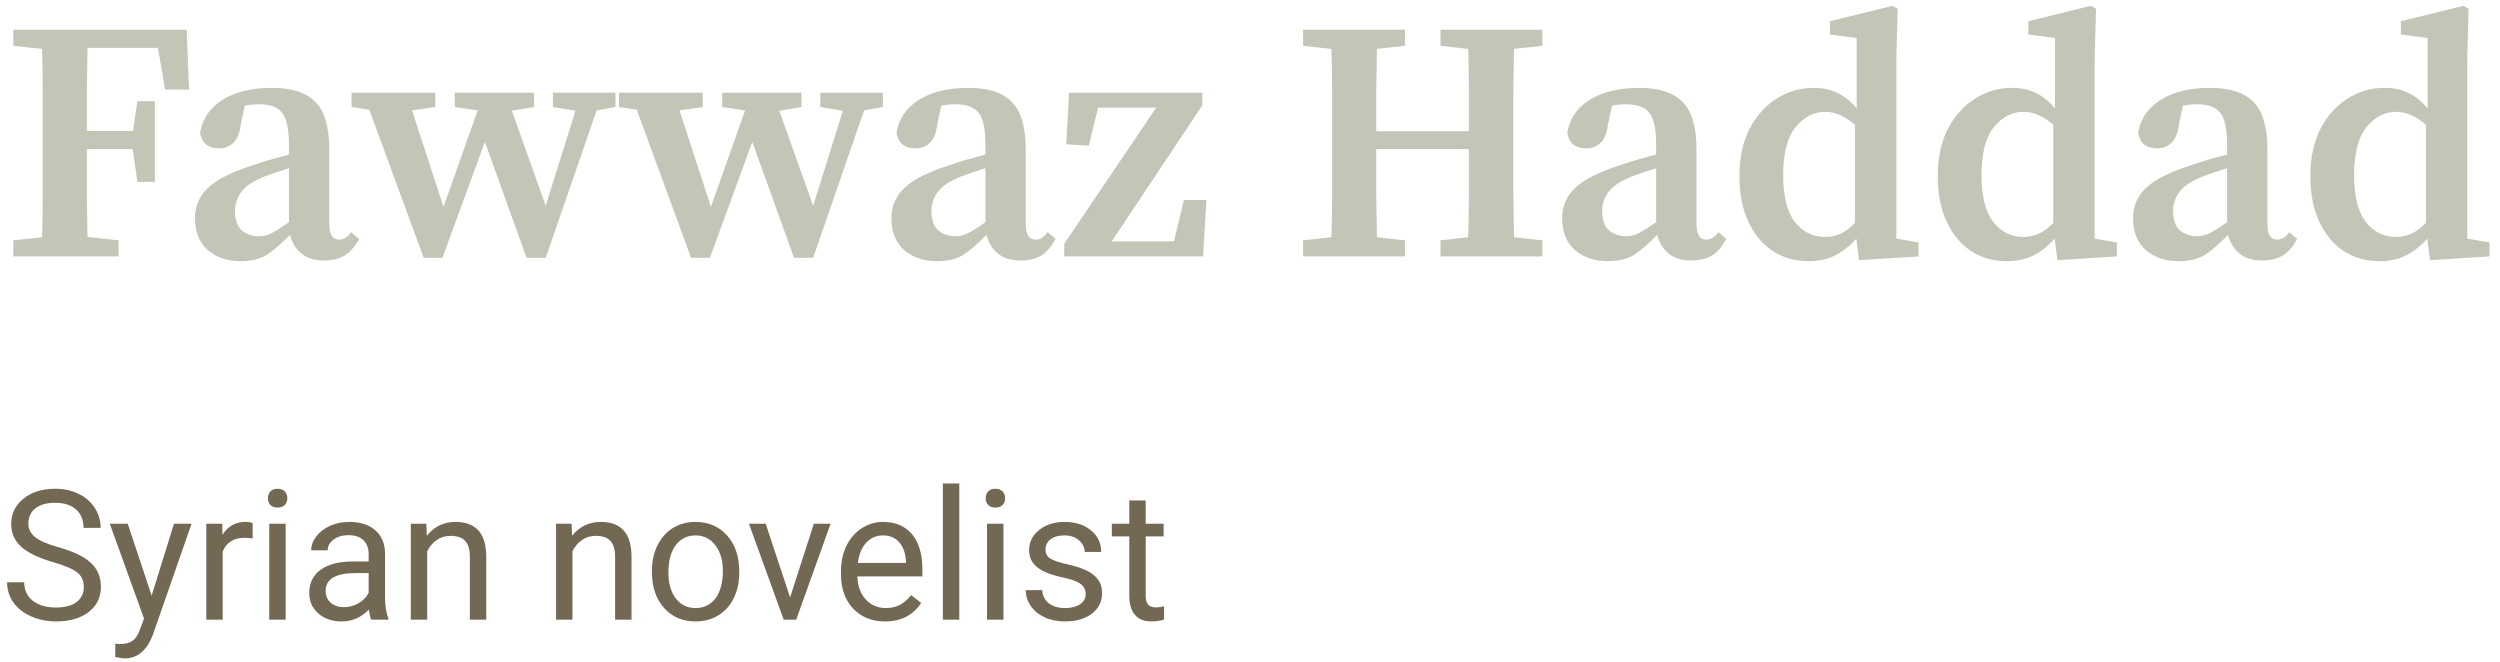
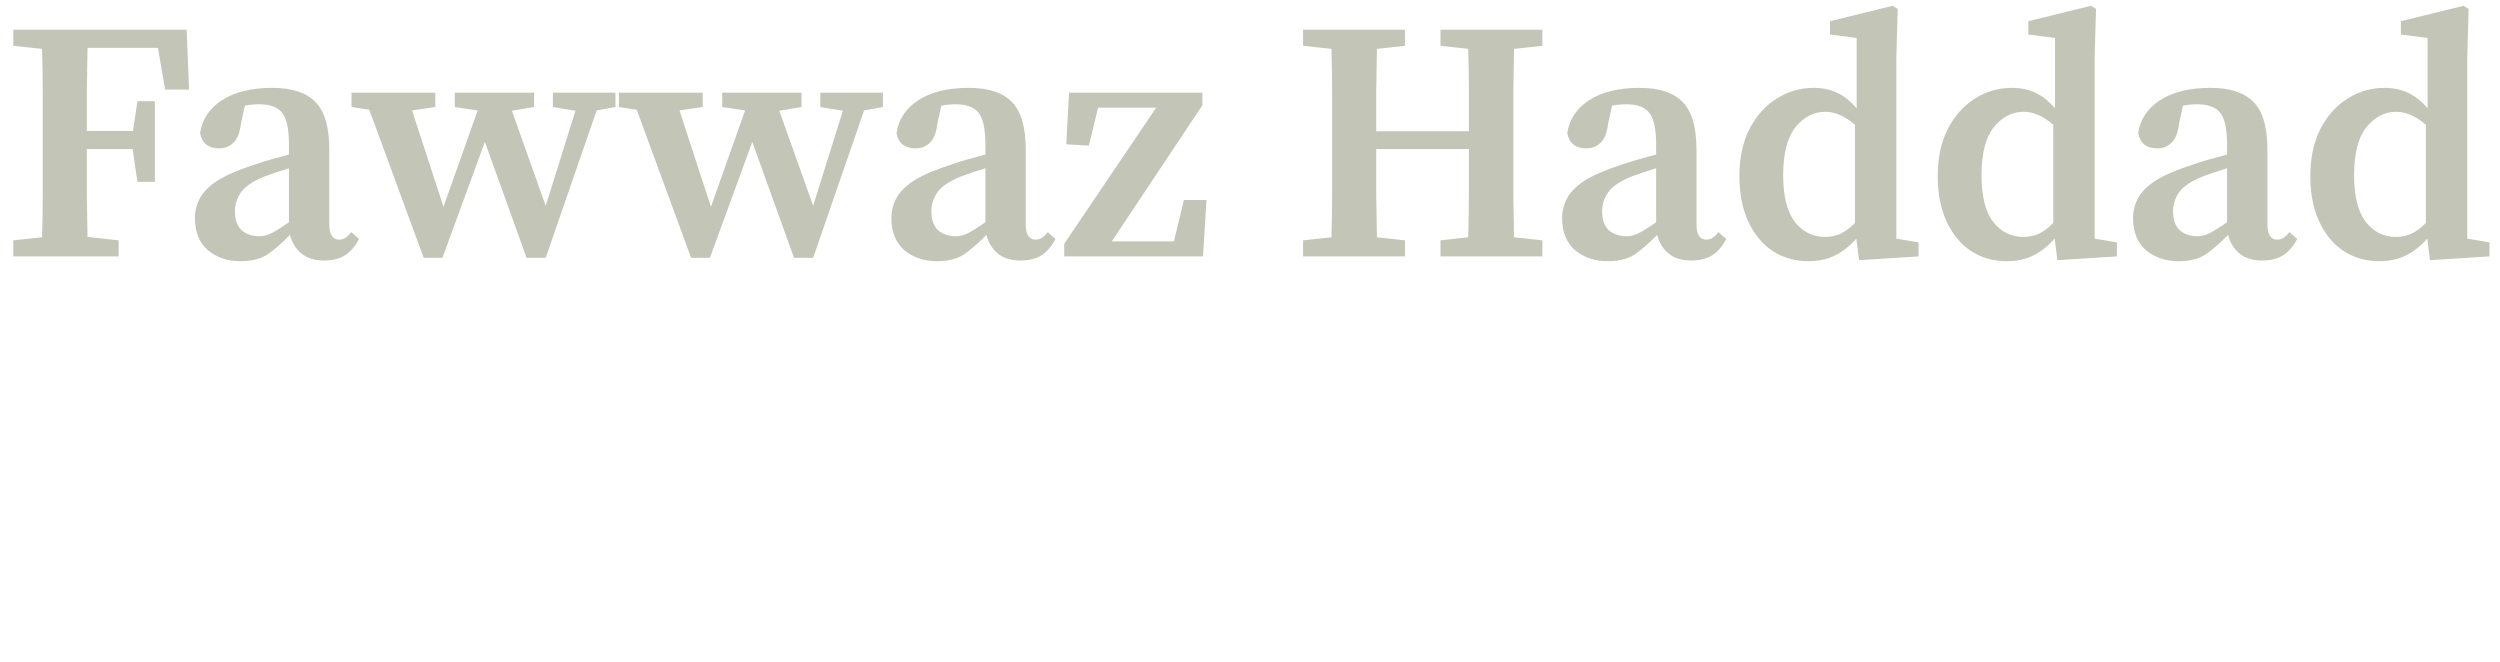
<svg xmlns="http://www.w3.org/2000/svg" width="234" height="62" viewBox="0 0 234 62" fill="none">
  <path d="M1.248 4.288V2.784H17.472L17.696 8.384H15.456L14.784 4.48H8.192C8.171 5.824 8.149 7.168 8.128 8.512C8.128 9.835 8.128 11.083 8.128 12.256H12.448L12.864 9.472H14.496V17.024H12.864L12.416 13.952H8.128C8.128 15.467 8.128 16.896 8.128 18.24C8.149 19.563 8.171 20.875 8.192 22.176L11.104 22.496V24H1.248V22.496L3.936 22.208C3.979 20.885 4 19.541 4 18.176C4 16.811 4 15.445 4 14.08V12.704C4 11.36 4 10.016 4 8.672C4 7.307 3.979 5.941 3.936 4.576L1.248 4.288ZM30.311 24.384C29.458 24.384 28.765 24.171 28.231 23.744C27.698 23.317 27.335 22.731 27.143 21.984C26.354 22.795 25.639 23.413 24.999 23.84C24.359 24.245 23.527 24.448 22.503 24.448C21.309 24.448 20.295 24.107 19.463 23.424C18.653 22.72 18.247 21.717 18.247 20.416C18.247 19.733 18.407 19.104 18.727 18.528C19.047 17.931 19.613 17.376 20.423 16.864C21.255 16.352 22.439 15.851 23.975 15.36C24.402 15.211 24.882 15.061 25.415 14.912C25.949 14.763 26.493 14.613 27.047 14.464V13.568C27.047 12.075 26.834 11.072 26.407 10.56C26.002 10.027 25.277 9.76 24.231 9.76C24.039 9.76 23.826 9.771 23.591 9.792C23.378 9.813 23.154 9.845 22.919 9.888L22.535 11.648C22.45 12.416 22.226 12.981 21.863 13.344C21.501 13.707 21.053 13.888 20.519 13.888C19.495 13.888 18.898 13.408 18.727 12.448C18.919 11.168 19.602 10.144 20.775 9.376C21.97 8.608 23.538 8.224 25.479 8.224C27.335 8.224 28.69 8.672 29.543 9.568C30.397 10.443 30.823 11.925 30.823 14.016V20.992C30.823 21.952 31.133 22.432 31.751 22.432C32.157 22.432 32.53 22.197 32.871 21.728L33.607 22.368C33.223 23.093 32.765 23.616 32.231 23.936C31.719 24.235 31.079 24.384 30.311 24.384ZM21.991 19.744C21.991 20.576 22.205 21.184 22.631 21.568C23.079 21.931 23.623 22.112 24.263 22.112C24.626 22.112 24.989 22.027 25.351 21.856C25.714 21.685 26.279 21.333 27.047 20.8V15.744C26.599 15.893 26.173 16.032 25.767 16.16C25.383 16.288 25.053 16.405 24.775 16.512C23.709 16.939 22.973 17.429 22.567 17.984C22.183 18.539 21.991 19.125 21.991 19.744ZM51.751 10.016V8.672H57.607V10.016L55.847 10.336L51.079 24.128H49.287L45.383 13.28L41.415 24.128H39.655L34.567 10.272L32.903 10.016V8.672H40.743V10.016L38.567 10.336L41.511 19.36L44.711 10.336L42.567 10.016V8.672H49.991V10.016L47.911 10.368L51.079 19.264L53.863 10.368L51.751 10.016ZM76.782 10.016V8.672H82.638V10.016L80.879 10.336L76.111 24.128H74.319L70.415 13.28L66.447 24.128H64.686L59.599 10.272L57.934 10.016V8.672H65.775V10.016L63.599 10.336L66.543 19.36L69.743 10.336L67.599 10.016V8.672H75.022V10.016L72.942 10.368L76.111 19.264L78.894 10.368L76.782 10.016ZM95.499 24.384C94.645 24.384 93.952 24.171 93.419 23.744C92.885 23.317 92.523 22.731 92.331 21.984C91.541 22.795 90.827 23.413 90.187 23.84C89.547 24.245 88.715 24.448 87.691 24.448C86.496 24.448 85.483 24.107 84.651 23.424C83.84 22.72 83.435 21.717 83.435 20.416C83.435 19.733 83.595 19.104 83.915 18.528C84.235 17.931 84.8 17.376 85.611 16.864C86.443 16.352 87.627 15.851 89.163 15.36C89.589 15.211 90.069 15.061 90.603 14.912C91.136 14.763 91.68 14.613 92.235 14.464V13.568C92.235 12.075 92.021 11.072 91.595 10.56C91.189 10.027 90.464 9.76 89.419 9.76C89.227 9.76 89.013 9.771 88.779 9.792C88.565 9.813 88.341 9.845 88.107 9.888L87.723 11.648C87.637 12.416 87.413 12.981 87.051 13.344C86.688 13.707 86.24 13.888 85.707 13.888C84.683 13.888 84.085 13.408 83.915 12.448C84.107 11.168 84.789 10.144 85.963 9.376C87.157 8.608 88.725 8.224 90.667 8.224C92.523 8.224 93.877 8.672 94.731 9.568C95.584 10.443 96.011 11.925 96.011 14.016V20.992C96.011 21.952 96.32 22.432 96.939 22.432C97.344 22.432 97.717 22.197 98.059 21.728L98.795 22.368C98.411 23.093 97.952 23.616 97.419 23.936C96.907 24.235 96.267 24.384 95.499 24.384ZM87.179 19.744C87.179 20.576 87.392 21.184 87.819 21.568C88.267 21.931 88.811 22.112 89.451 22.112C89.813 22.112 90.176 22.027 90.539 21.856C90.901 21.685 91.467 21.333 92.235 20.8V15.744C91.787 15.893 91.36 16.032 90.955 16.16C90.571 16.288 90.24 16.405 89.963 16.512C88.896 16.939 88.16 17.429 87.755 17.984C87.371 18.539 87.179 19.125 87.179 19.744ZM99.612 24V22.816L108.22 10.08H102.78L101.916 13.632L99.804 13.504L100.06 8.672H112.54V9.856L104.06 22.592H109.884L110.812 18.72H112.924L112.604 24H99.612ZM134.831 4.288V2.784H144.367V4.288L141.711 4.576C141.689 5.899 141.668 7.243 141.647 8.608C141.647 9.952 141.647 11.317 141.647 12.704V14.08C141.647 15.424 141.647 16.779 141.647 18.144C141.668 19.488 141.689 20.843 141.711 22.208L144.367 22.496V24H134.831V22.496L137.423 22.208C137.465 20.864 137.487 19.499 137.487 18.112C137.487 16.725 137.487 15.339 137.487 13.952H128.815C128.815 15.488 128.815 16.928 128.815 18.272C128.836 19.616 128.857 20.928 128.879 22.208L131.503 22.496V24H121.967V22.496L124.623 22.208C124.665 20.885 124.687 19.541 124.687 18.176C124.687 16.811 124.687 15.445 124.687 14.08V12.704C124.687 11.36 124.687 10.016 124.687 8.672C124.687 7.307 124.665 5.941 124.623 4.576L121.967 4.288V2.784H131.503V4.288L128.879 4.576C128.857 5.899 128.836 7.221 128.815 8.544C128.815 9.867 128.815 11.115 128.815 12.288H137.487C137.487 10.965 137.487 9.664 137.487 8.384C137.487 7.104 137.465 5.835 137.423 4.576L134.831 4.288ZM158.28 24.384C157.427 24.384 156.733 24.171 156.2 23.744C155.667 23.317 155.304 22.731 155.112 21.984C154.323 22.795 153.608 23.413 152.968 23.84C152.328 24.245 151.496 24.448 150.472 24.448C149.277 24.448 148.264 24.107 147.432 23.424C146.621 22.72 146.216 21.717 146.216 20.416C146.216 19.733 146.376 19.104 146.696 18.528C147.016 17.931 147.581 17.376 148.392 16.864C149.224 16.352 150.408 15.851 151.944 15.36C152.371 15.211 152.851 15.061 153.384 14.912C153.917 14.763 154.461 14.613 155.016 14.464V13.568C155.016 12.075 154.803 11.072 154.376 10.56C153.971 10.027 153.245 9.76 152.2 9.76C152.008 9.76 151.795 9.771 151.56 9.792C151.347 9.813 151.123 9.845 150.888 9.888L150.504 11.648C150.419 12.416 150.195 12.981 149.832 13.344C149.469 13.707 149.021 13.888 148.488 13.888C147.464 13.888 146.867 13.408 146.696 12.448C146.888 11.168 147.571 10.144 148.744 9.376C149.939 8.608 151.507 8.224 153.448 8.224C155.304 8.224 156.659 8.672 157.512 9.568C158.365 10.443 158.792 11.925 158.792 14.016V20.992C158.792 21.952 159.101 22.432 159.72 22.432C160.125 22.432 160.499 22.197 160.84 21.728L161.576 22.368C161.192 23.093 160.733 23.616 160.2 23.936C159.688 24.235 159.048 24.384 158.28 24.384ZM149.96 19.744C149.96 20.576 150.173 21.184 150.6 21.568C151.048 21.931 151.592 22.112 152.232 22.112C152.595 22.112 152.957 22.027 153.32 21.856C153.683 21.685 154.248 21.333 155.016 20.8V15.744C154.568 15.893 154.141 16.032 153.736 16.16C153.352 16.288 153.021 16.405 152.744 16.512C151.677 16.939 150.941 17.429 150.536 17.984C150.152 18.539 149.96 19.125 149.96 19.744ZM166.905 16.416C166.905 18.357 167.268 19.808 167.993 20.768C168.74 21.707 169.678 22.176 170.809 22.176C171.364 22.176 171.865 22.069 172.313 21.856C172.782 21.621 173.22 21.291 173.625 20.864V11.68C172.686 10.869 171.758 10.464 170.841 10.464C169.774 10.464 168.846 10.944 168.057 11.904C167.289 12.864 166.905 14.368 166.905 16.416ZM174.009 24.352L173.753 22.336C173.156 23.019 172.494 23.541 171.769 23.904C171.044 24.267 170.212 24.448 169.273 24.448C168.014 24.448 166.894 24.128 165.913 23.488C164.953 22.848 164.196 21.931 163.641 20.736C163.086 19.541 162.809 18.123 162.809 16.48C162.809 14.795 163.118 13.333 163.737 12.096C164.377 10.859 165.22 9.909 166.265 9.248C167.332 8.565 168.494 8.224 169.753 8.224C170.564 8.224 171.289 8.373 171.929 8.672C172.59 8.971 173.209 9.461 173.785 10.144V3.552L171.289 3.232V1.984L177.145 0.544L177.625 0.832L177.497 5.344V22.336L179.577 22.688V24L174.009 24.352ZM185.468 16.416C185.468 18.357 185.83 19.808 186.556 20.768C187.302 21.707 188.241 22.176 189.372 22.176C189.926 22.176 190.428 22.069 190.876 21.856C191.345 21.621 191.782 21.291 192.188 20.864V11.68C191.249 10.869 190.321 10.464 189.404 10.464C188.337 10.464 187.409 10.944 186.62 11.904C185.852 12.864 185.468 14.368 185.468 16.416ZM192.572 24.352L192.316 22.336C191.718 23.019 191.057 23.541 190.332 23.904C189.606 24.267 188.774 24.448 187.836 24.448C186.577 24.448 185.457 24.128 184.476 23.488C183.516 22.848 182.758 21.931 182.204 20.736C181.649 19.541 181.372 18.123 181.372 16.48C181.372 14.795 181.681 13.333 182.299 12.096C182.94 10.859 183.782 9.909 184.828 9.248C185.894 8.565 187.057 8.224 188.316 8.224C189.126 8.224 189.852 8.373 190.492 8.672C191.153 8.971 191.772 9.461 192.348 10.144V3.552L189.852 3.232V1.984L195.708 0.544L196.188 0.832L196.06 5.344V22.336L198.14 22.688V24L192.572 24.352ZM211.718 24.384C210.864 24.384 210.171 24.171 209.638 23.744C209.104 23.317 208.742 22.731 208.55 21.984C207.76 22.795 207.046 23.413 206.406 23.84C205.766 24.245 204.934 24.448 203.91 24.448C202.715 24.448 201.702 24.107 200.87 23.424C200.059 22.72 199.654 21.717 199.654 20.416C199.654 19.733 199.814 19.104 200.134 18.528C200.454 17.931 201.019 17.376 201.83 16.864C202.662 16.352 203.846 15.851 205.382 15.36C205.808 15.211 206.288 15.061 206.822 14.912C207.355 14.763 207.899 14.613 208.454 14.464V13.568C208.454 12.075 208.24 11.072 207.814 10.56C207.408 10.027 206.683 9.76 205.638 9.76C205.446 9.76 205.232 9.771 204.998 9.792C204.784 9.813 204.56 9.845 204.326 9.888L203.942 11.648C203.856 12.416 203.632 12.981 203.27 13.344C202.907 13.707 202.459 13.888 201.926 13.888C200.902 13.888 200.304 13.408 200.134 12.448C200.326 11.168 201.008 10.144 202.182 9.376C203.376 8.608 204.944 8.224 206.885 8.224C208.742 8.224 210.096 8.672 210.95 9.568C211.803 10.443 212.23 11.925 212.23 14.016V20.992C212.23 21.952 212.539 22.432 213.158 22.432C213.563 22.432 213.936 22.197 214.278 21.728L215.014 22.368C214.63 23.093 214.171 23.616 213.638 23.936C213.126 24.235 212.486 24.384 211.718 24.384ZM203.398 19.744C203.398 20.576 203.611 21.184 204.038 21.568C204.486 21.931 205.03 22.112 205.67 22.112C206.032 22.112 206.395 22.027 206.758 21.856C207.12 21.685 207.686 21.333 208.454 20.8V15.744C208.006 15.893 207.579 16.032 207.174 16.16C206.79 16.288 206.459 16.405 206.182 16.512C205.115 16.939 204.379 17.429 203.974 17.984C203.59 18.539 203.398 19.125 203.398 19.744ZM220.343 16.416C220.343 18.357 220.705 19.808 221.431 20.768C222.177 21.707 223.116 22.176 224.247 22.176C224.801 22.176 225.303 22.069 225.751 21.856C226.22 21.621 226.657 21.291 227.063 20.864V11.68C226.124 10.869 225.196 10.464 224.279 10.464C223.212 10.464 222.284 10.944 221.495 11.904C220.727 12.864 220.343 14.368 220.343 16.416ZM227.447 24.352L227.191 22.336C226.593 23.019 225.932 23.541 225.207 23.904C224.481 24.267 223.649 24.448 222.711 24.448C221.452 24.448 220.332 24.128 219.351 23.488C218.391 22.848 217.633 21.931 217.079 20.736C216.524 19.541 216.247 18.123 216.247 16.48C216.247 14.795 216.556 13.333 217.174 12.096C217.815 10.859 218.657 9.909 219.703 9.248C220.769 8.565 221.932 8.224 223.191 8.224C224.001 8.224 224.727 8.373 225.367 8.672C226.028 8.971 226.647 9.461 227.223 10.144V3.552L224.727 3.232V1.984L230.583 0.544L231.062 0.832L230.935 5.344V22.336L233.015 22.688V24L227.447 24.352Z" fill="#C3C5B6" />
-   <path d="M4.964 52.613C3.597 52.22 2.601 51.738 1.976 51.169C1.356 50.593 1.046 49.885 1.046 49.044C1.046 48.092 1.425 47.306 2.183 46.686C2.947 46.061 3.937 45.748 5.155 45.748C5.985 45.748 6.724 45.908 7.371 46.23C8.024 46.55 8.528 46.993 8.882 47.558C9.242 48.122 9.421 48.739 9.421 49.409H7.819C7.819 48.678 7.587 48.105 7.122 47.69C6.657 47.27 6.001 47.06 5.155 47.06C4.369 47.06 3.755 47.234 3.312 47.583C2.875 47.926 2.656 48.404 2.656 49.019C2.656 49.511 2.864 49.929 3.279 50.272C3.699 50.609 4.41 50.919 5.412 51.202C6.419 51.484 7.205 51.797 7.77 52.14C8.34 52.477 8.76 52.873 9.031 53.327C9.308 53.78 9.446 54.315 9.446 54.929C9.446 55.908 9.064 56.694 8.301 57.286C7.537 57.873 6.516 58.166 5.238 58.166C4.408 58.166 3.633 58.008 2.914 57.693C2.194 57.372 1.638 56.935 1.245 56.381C0.858 55.828 0.664 55.2 0.664 54.497H2.266C2.266 55.227 2.535 55.806 3.071 56.232C3.614 56.653 4.336 56.863 5.238 56.863C6.079 56.863 6.724 56.691 7.172 56.348C7.62 56.005 7.844 55.537 7.844 54.945C7.844 54.353 7.637 53.897 7.222 53.576C6.807 53.249 6.054 52.928 4.964 52.613ZM14.194 55.751L16.286 49.019H17.93L14.319 59.386C13.76 60.88 12.872 61.627 11.654 61.627L11.364 61.602L10.791 61.495V60.249L11.206 60.283C11.726 60.283 12.13 60.178 12.418 59.967C12.711 59.757 12.952 59.372 13.14 58.813L13.48 57.9L10.276 49.019H11.953L14.194 55.751ZM23.649 50.397C23.416 50.358 23.165 50.338 22.894 50.338C21.886 50.338 21.203 50.767 20.843 51.625V58H19.308V49.019H20.802L20.827 50.056C21.33 49.254 22.044 48.852 22.968 48.852C23.267 48.852 23.494 48.891 23.649 48.969V50.397ZM26.737 58H25.201V49.019H26.737V58ZM25.077 46.636C25.077 46.387 25.151 46.177 25.301 46.005C25.456 45.834 25.683 45.748 25.981 45.748C26.28 45.748 26.507 45.834 26.662 46.005C26.817 46.177 26.895 46.387 26.895 46.636C26.895 46.885 26.817 47.093 26.662 47.259C26.507 47.425 26.28 47.508 25.981 47.508C25.683 47.508 25.456 47.425 25.301 47.259C25.151 47.093 25.077 46.885 25.077 46.636ZM34.747 58C34.658 57.823 34.587 57.508 34.531 57.054C33.817 57.795 32.965 58.166 31.975 58.166C31.089 58.166 30.361 57.917 29.791 57.419C29.227 56.915 28.945 56.279 28.945 55.51C28.945 54.575 29.299 53.85 30.007 53.335C30.721 52.815 31.723 52.555 33.012 52.555H34.506V51.849C34.506 51.312 34.346 50.886 34.025 50.571C33.704 50.25 33.231 50.089 32.605 50.089C32.058 50.089 31.598 50.228 31.227 50.504C30.857 50.781 30.671 51.116 30.671 51.509H29.127C29.127 51.06 29.285 50.629 29.601 50.214C29.922 49.793 30.353 49.461 30.895 49.218C31.443 48.974 32.044 48.852 32.697 48.852C33.732 48.852 34.542 49.113 35.129 49.633C35.715 50.148 36.02 50.859 36.042 51.766V55.9C36.042 56.724 36.147 57.38 36.357 57.867V58H34.747ZM32.199 56.83C32.68 56.83 33.137 56.705 33.568 56.456C34 56.207 34.313 55.883 34.506 55.485V53.642H33.303C31.421 53.642 30.48 54.193 30.48 55.294C30.48 55.775 30.641 56.152 30.962 56.423C31.283 56.694 31.695 56.83 32.199 56.83ZM39.902 49.019L39.952 50.148C40.638 49.284 41.534 48.852 42.641 48.852C44.539 48.852 45.497 49.923 45.513 52.065V58H43.977V52.057C43.972 51.409 43.823 50.931 43.529 50.621C43.242 50.311 42.791 50.156 42.176 50.156C41.678 50.156 41.241 50.289 40.865 50.554C40.488 50.82 40.195 51.169 39.985 51.6V58H38.449V49.019H39.902ZM53.498 49.019L53.548 50.148C54.234 49.284 55.131 48.852 56.238 48.852C58.136 48.852 59.093 49.923 59.11 52.065V58H57.574V52.057C57.569 51.409 57.419 50.931 57.126 50.621C56.838 50.311 56.387 50.156 55.773 50.156C55.275 50.156 54.838 50.289 54.461 50.554C54.085 50.82 53.792 51.169 53.581 51.6V58H52.046V49.019H53.498ZM61.019 53.426C61.019 52.546 61.191 51.755 61.534 51.052C61.882 50.349 62.364 49.807 62.978 49.425C63.598 49.044 64.303 48.852 65.095 48.852C66.318 48.852 67.305 49.276 68.058 50.123C68.816 50.969 69.195 52.095 69.195 53.501V53.609C69.195 54.483 69.026 55.269 68.689 55.966C68.357 56.658 67.878 57.198 67.253 57.585C66.633 57.972 65.919 58.166 65.111 58.166C63.894 58.166 62.906 57.743 62.148 56.896C61.395 56.049 61.019 54.929 61.019 53.534V53.426ZM62.563 53.609C62.563 54.605 62.793 55.405 63.252 56.008C63.717 56.611 64.337 56.913 65.111 56.913C65.892 56.913 66.511 56.608 66.971 55.999C67.43 55.385 67.66 54.528 67.66 53.426C67.66 52.441 67.424 51.644 66.954 51.036C66.489 50.421 65.87 50.114 65.095 50.114C64.337 50.114 63.725 50.416 63.26 51.019C62.795 51.622 62.563 52.486 62.563 53.609ZM73.952 55.916L76.176 49.019H77.745L74.524 58H73.354L70.1 49.019H71.669L73.952 55.916ZM82.834 58.166C81.616 58.166 80.626 57.768 79.862 56.971C79.098 56.168 78.716 55.097 78.716 53.758V53.476C78.716 52.585 78.885 51.791 79.223 51.094C79.566 50.391 80.042 49.843 80.65 49.45C81.265 49.052 81.929 48.852 82.643 48.852C83.81 48.852 84.718 49.237 85.365 50.006C86.013 50.776 86.336 51.877 86.336 53.31V53.949H80.252C80.274 54.835 80.531 55.551 81.024 56.099C81.522 56.641 82.153 56.913 82.916 56.913C83.459 56.913 83.918 56.802 84.294 56.581C84.671 56.359 85 56.066 85.282 55.701L86.22 56.431C85.468 57.588 84.339 58.166 82.834 58.166ZM82.643 50.114C82.023 50.114 81.503 50.341 81.082 50.795C80.662 51.243 80.401 51.874 80.302 52.688H84.801V52.571C84.757 51.791 84.546 51.188 84.17 50.762C83.794 50.33 83.284 50.114 82.643 50.114ZM89.79 58H88.254V45.25H89.79V58ZM93.923 58H92.388V49.019H93.923V58ZM92.263 46.636C92.263 46.387 92.338 46.177 92.487 46.005C92.642 45.834 92.869 45.748 93.168 45.748C93.467 45.748 93.694 45.834 93.849 46.005C94.004 46.177 94.081 46.387 94.081 46.636C94.081 46.885 94.004 47.093 93.849 47.259C93.694 47.425 93.467 47.508 93.168 47.508C92.869 47.508 92.642 47.425 92.487 47.259C92.338 47.093 92.263 46.885 92.263 46.636ZM101.618 55.618C101.618 55.203 101.46 54.882 101.145 54.655C100.835 54.422 100.29 54.223 99.51 54.057C98.735 53.891 98.118 53.692 97.659 53.459C97.205 53.227 96.867 52.95 96.646 52.629C96.43 52.308 96.322 51.927 96.322 51.484C96.322 50.748 96.632 50.125 97.252 49.616C97.877 49.107 98.674 48.852 99.643 48.852C100.661 48.852 101.485 49.115 102.116 49.641C102.753 50.167 103.071 50.839 103.071 51.658H101.527C101.527 51.238 101.347 50.875 100.987 50.571C100.633 50.266 100.185 50.114 99.643 50.114C99.084 50.114 98.647 50.236 98.331 50.48C98.016 50.723 97.858 51.041 97.858 51.434C97.858 51.805 98.005 52.084 98.298 52.273C98.591 52.461 99.12 52.641 99.883 52.812C100.653 52.984 101.275 53.188 101.751 53.426C102.227 53.664 102.578 53.952 102.805 54.29C103.038 54.622 103.154 55.028 103.154 55.51C103.154 56.312 102.833 56.957 102.191 57.444C101.549 57.925 100.716 58.166 99.692 58.166C98.973 58.166 98.337 58.039 97.783 57.784C97.23 57.53 96.795 57.175 96.48 56.722C96.17 56.262 96.015 55.767 96.015 55.236H97.551C97.579 55.751 97.783 56.16 98.165 56.464C98.552 56.763 99.061 56.913 99.692 56.913C100.273 56.913 100.738 56.796 101.087 56.564C101.441 56.326 101.618 56.011 101.618 55.618ZM107.238 46.844V49.019H108.915V50.206H107.238V55.775C107.238 56.135 107.312 56.406 107.462 56.589C107.611 56.766 107.866 56.855 108.226 56.855C108.403 56.855 108.646 56.821 108.956 56.755V58C108.552 58.111 108.159 58.166 107.777 58.166C107.091 58.166 106.574 57.959 106.225 57.544C105.876 57.128 105.702 56.539 105.702 55.775V50.206H104.067V49.019H105.702V46.844H107.238Z" fill="#726854" />
</svg>